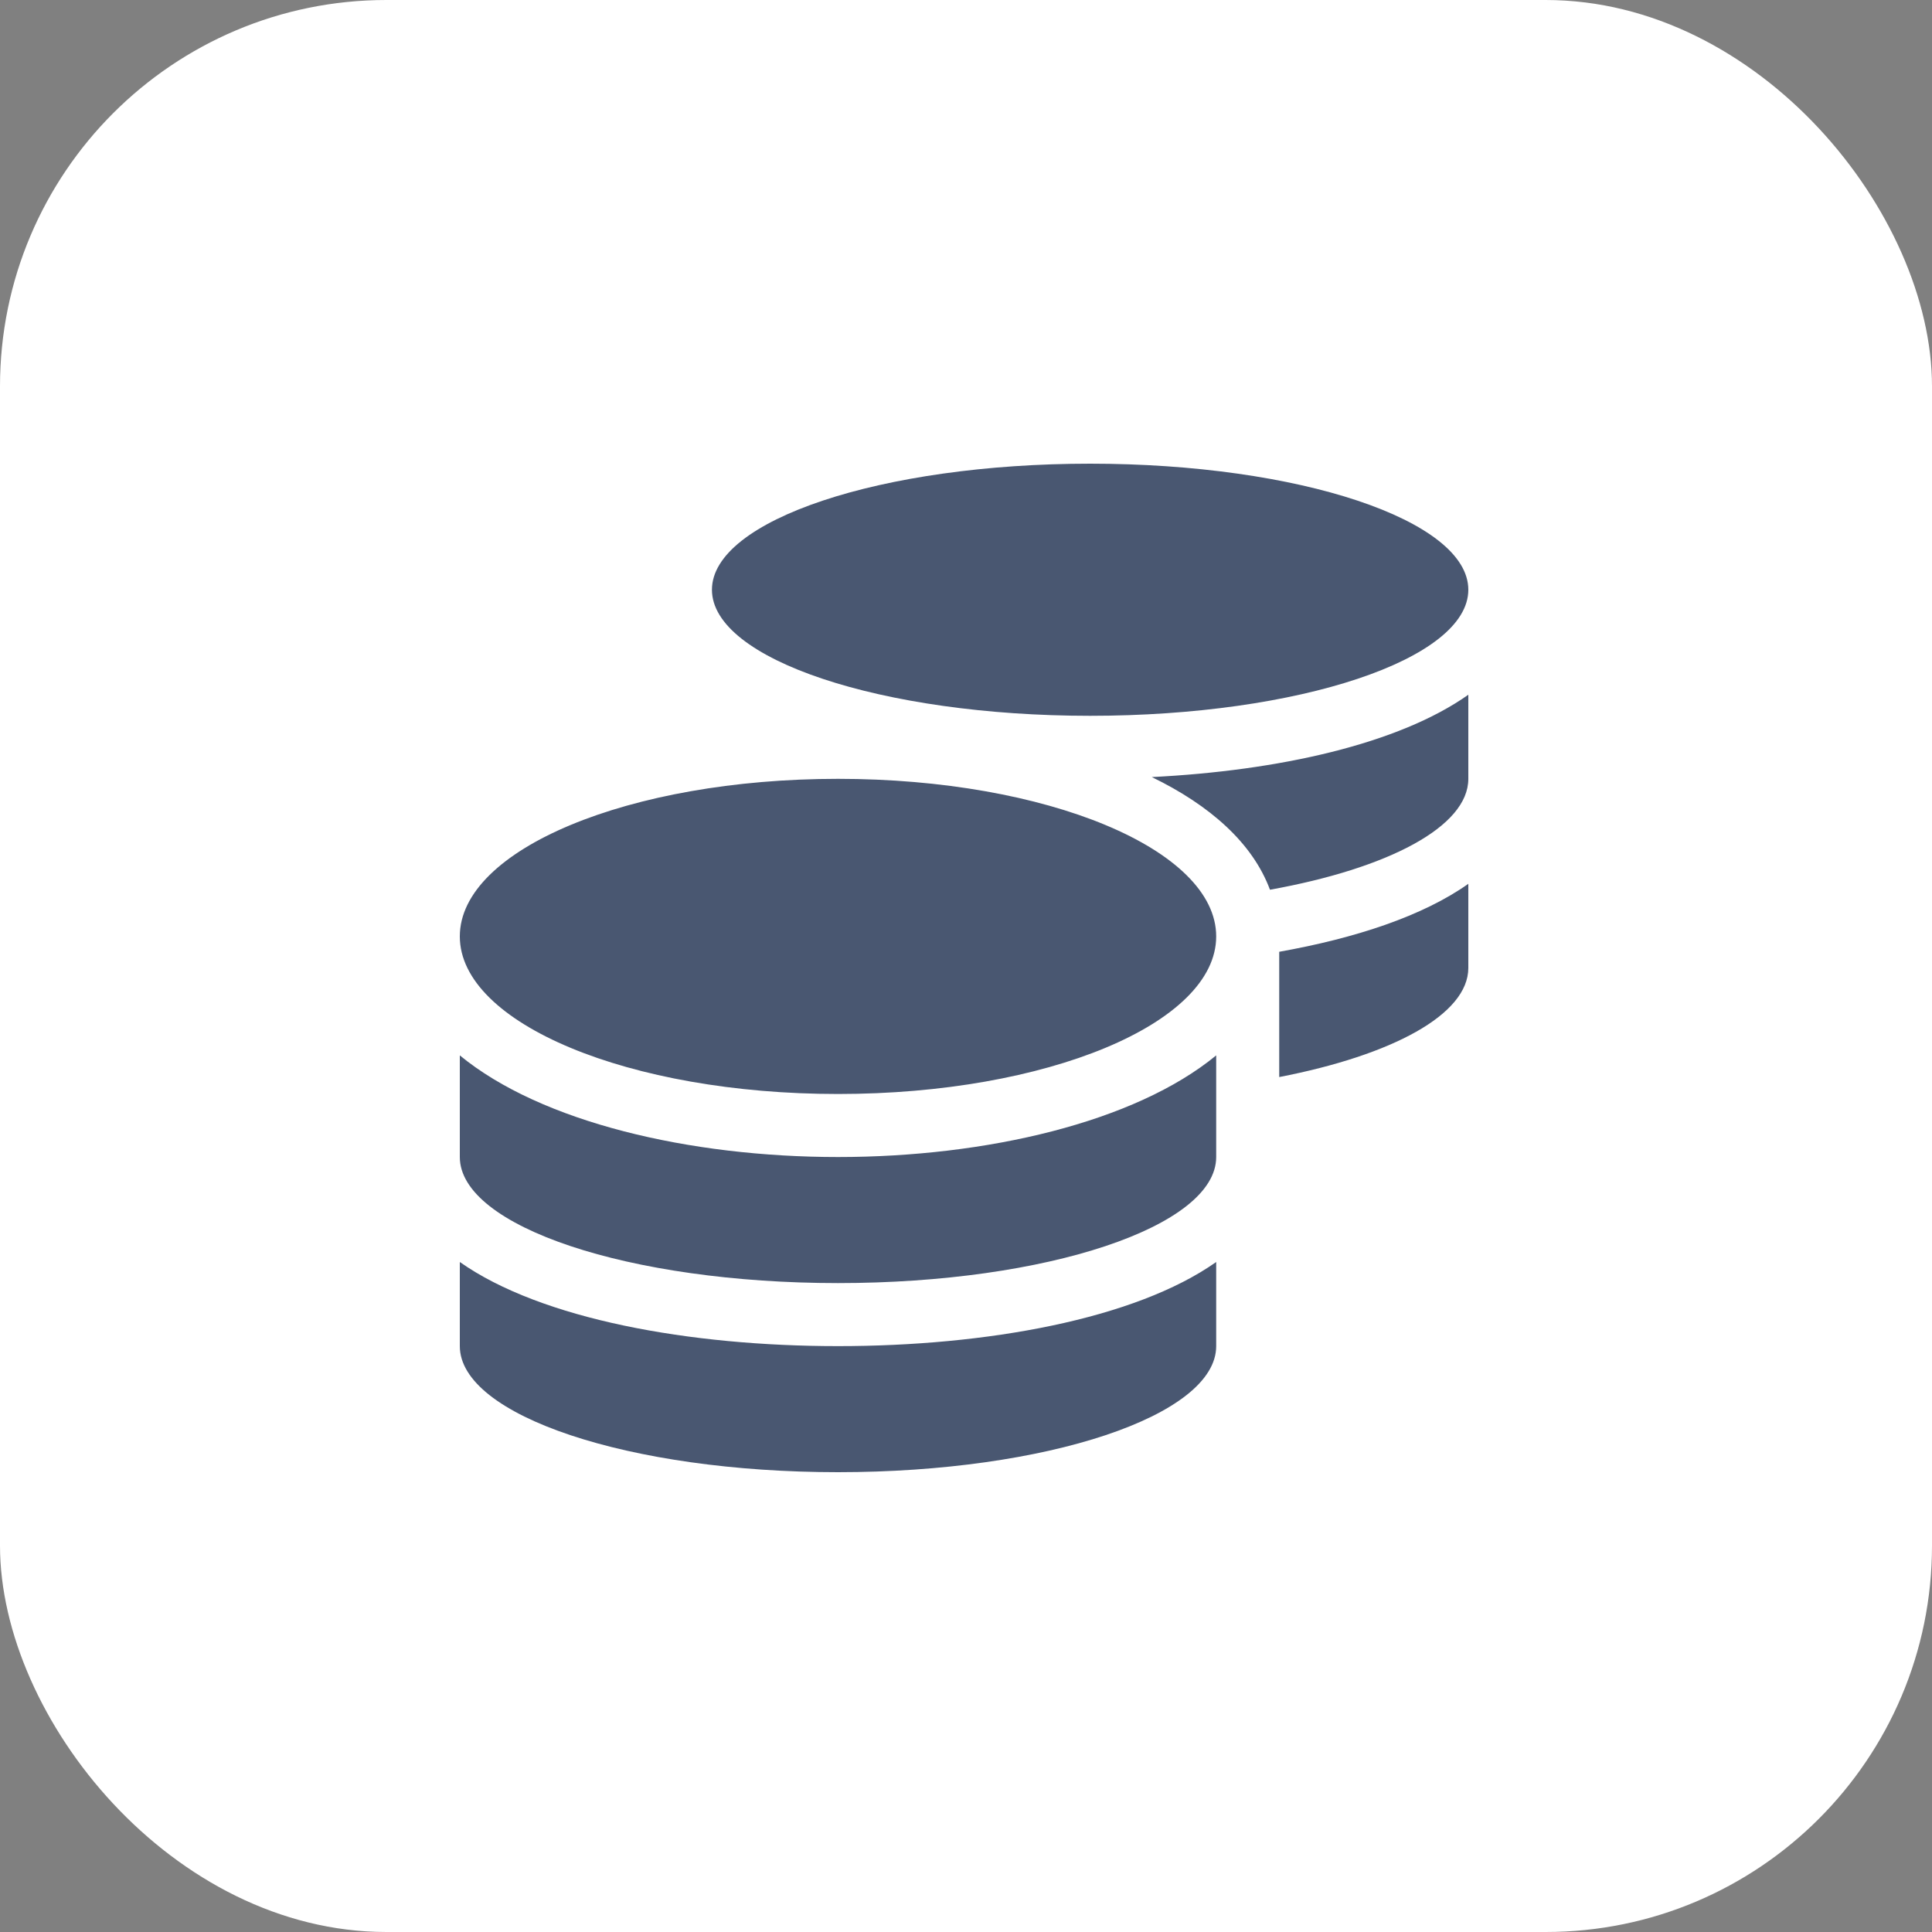
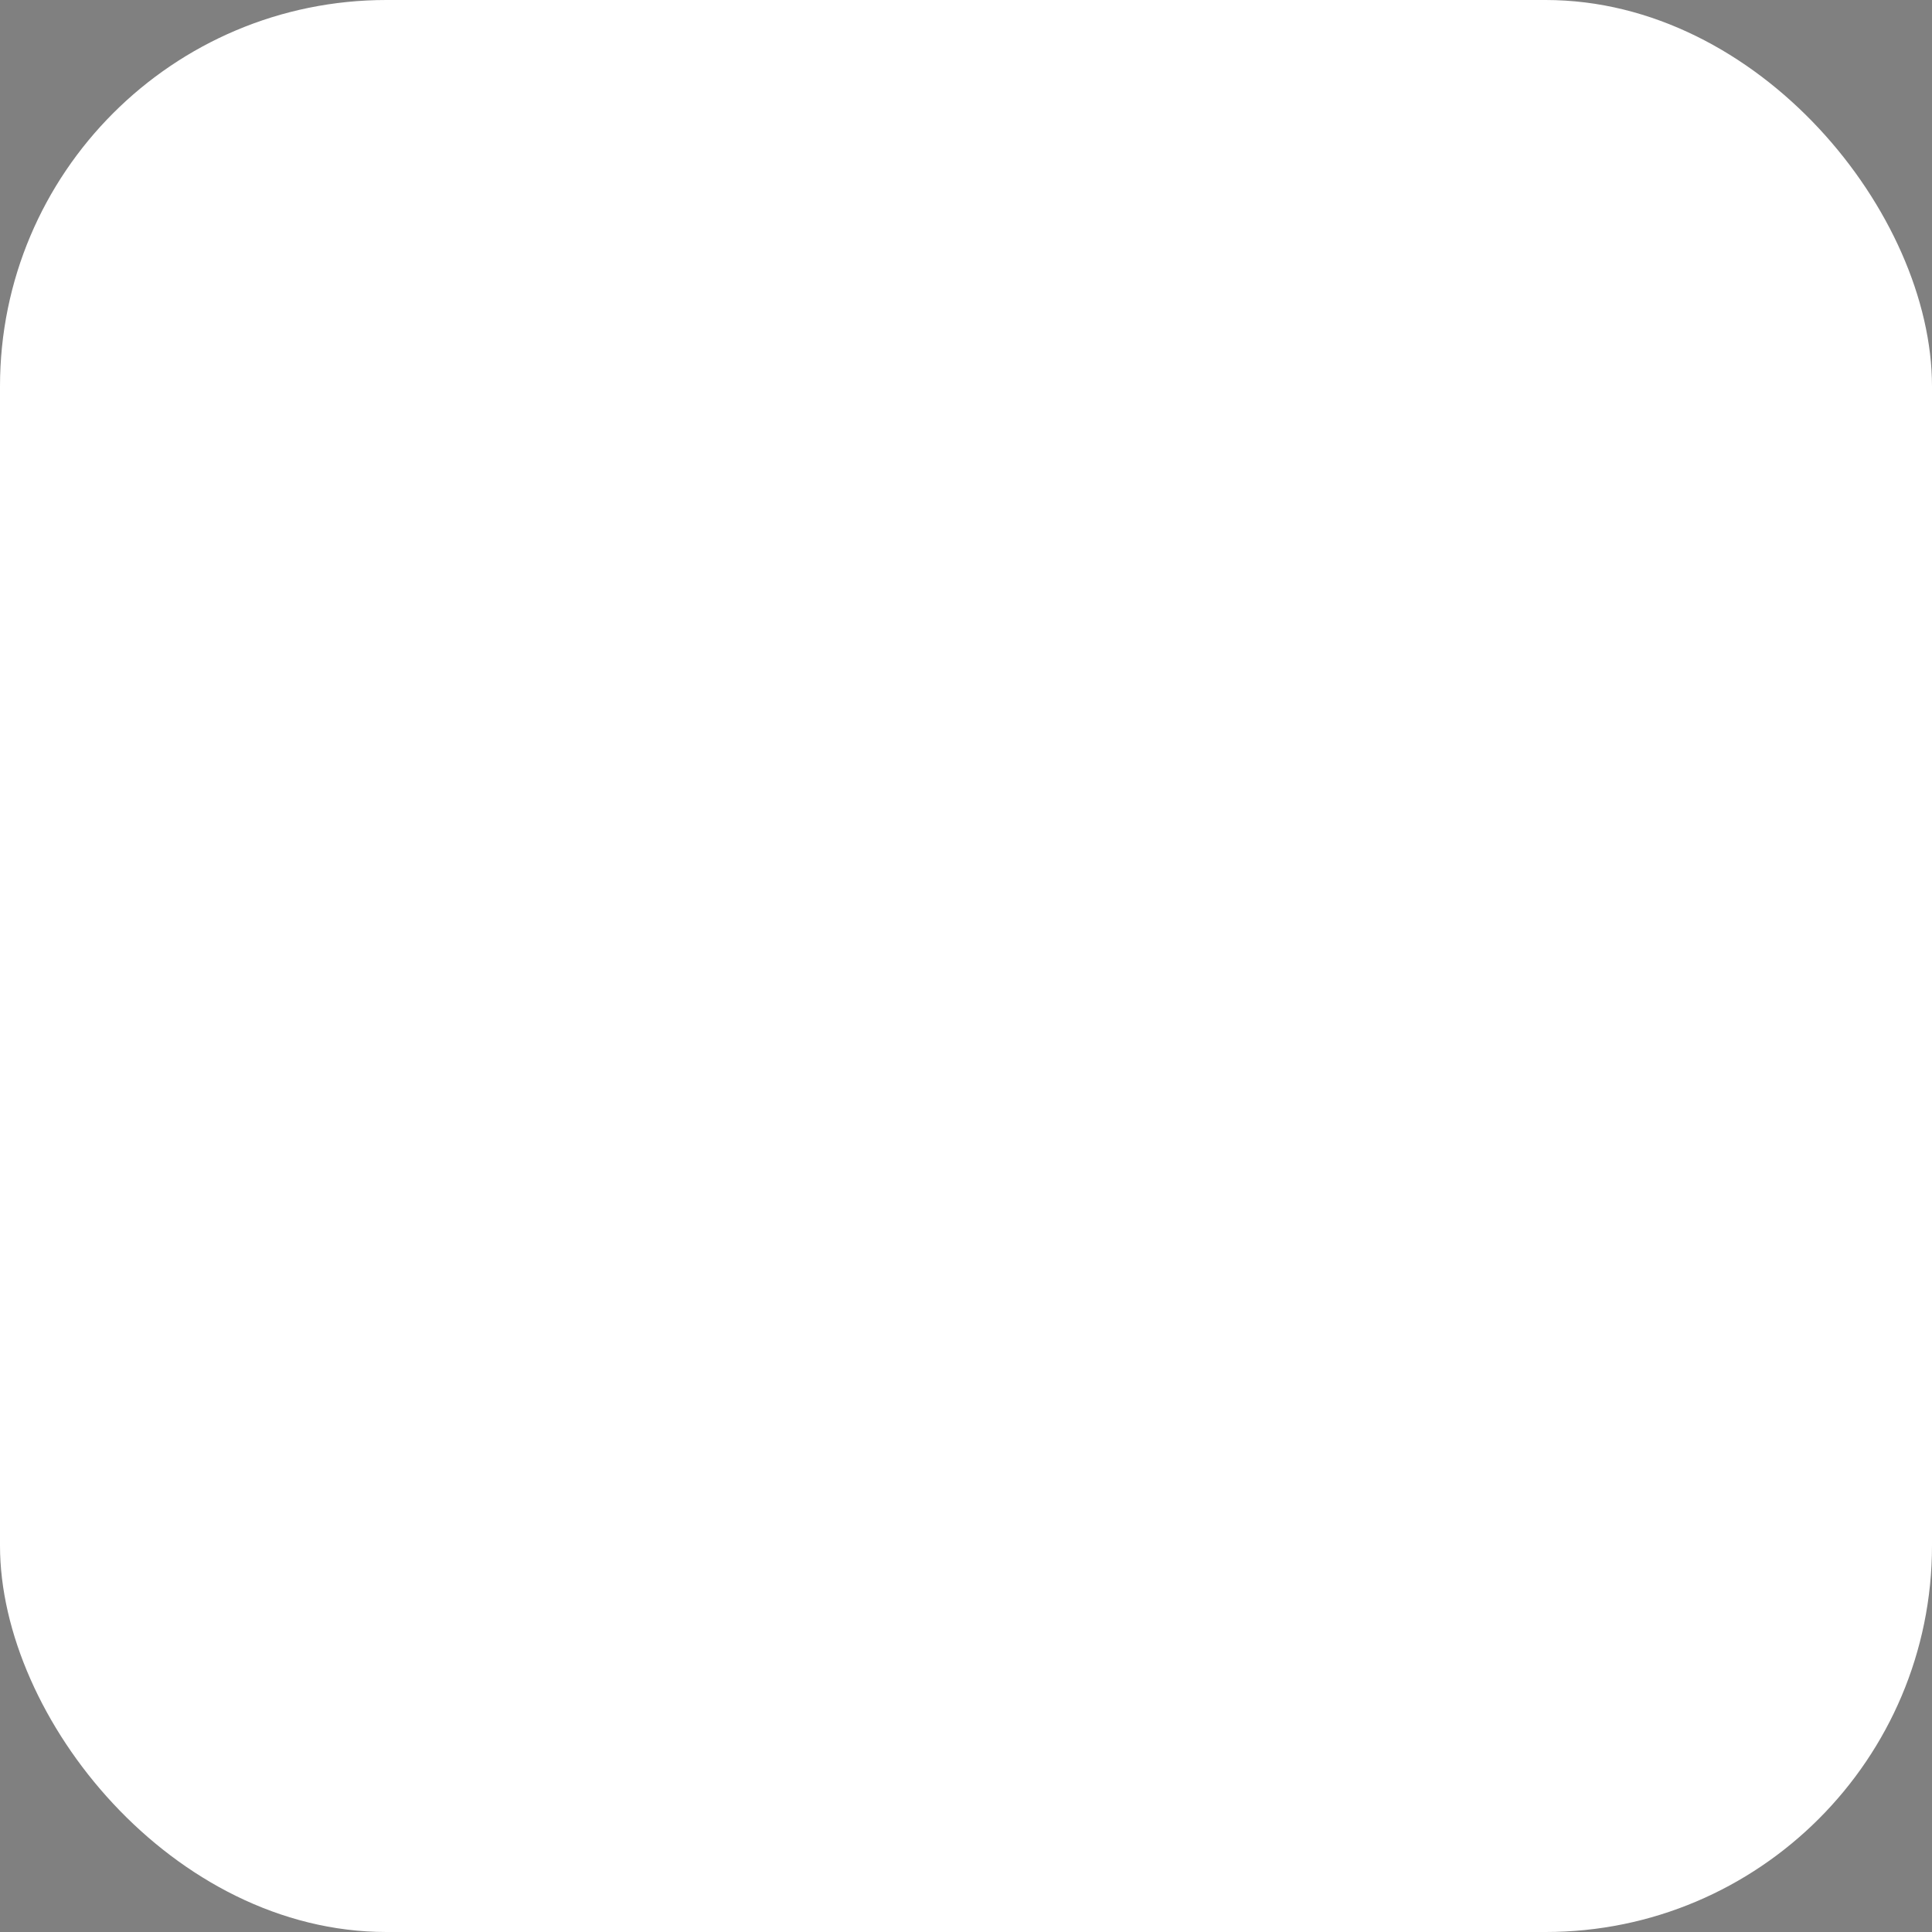
<svg xmlns="http://www.w3.org/2000/svg" width="500" height="500" viewBox="0 0 500 500" fill="none">
  <rect x="0" y="0" width="500" height="500" fill="#808080" stroke="none" />
  <rect width="500" height="500" rx="100" fill="white" />
  <g clip-path="url(#clip0_0_1)">
-     <path d="M119 326.608V348.375C119 366.37 162.84 381 216.875 381C270.91 381 314.75 366.37 314.75 348.375V326.608C293.697 341.442 255.209 348.375 216.875 348.375C178.541 348.375 140.053 341.442 119 326.608ZM282.125 185.25C336.16 185.25 380 170.62 380 152.625C380 134.63 336.16 120 282.125 120C228.09 120 184.25 134.63 184.25 152.625C184.25 170.62 228.09 185.25 282.125 185.25ZM119 273.134V299.438C119 317.432 162.84 332.062 216.875 332.062C270.91 332.062 314.75 317.432 314.75 299.438V273.134C293.697 290.466 255.158 299.438 216.875 299.438C178.592 299.438 140.053 290.466 119 273.134ZM331.062 278.741C360.272 273.083 380 262.581 380 250.5V228.733C368.173 237.093 350.79 242.803 331.062 246.32V278.741ZM216.875 201.562C162.84 201.562 119 219.812 119 242.344C119 264.875 162.84 283.125 216.875 283.125C270.91 283.125 314.75 264.875 314.75 242.344C314.75 219.812 270.91 201.562 216.875 201.562ZM328.667 230.262C359.253 224.757 380 213.95 380 201.562V179.796C361.903 192.591 330.808 199.472 298.081 201.104C313.119 208.393 324.181 218.181 328.667 230.262Z" fill="#495771" />
-   </g>
+     </g>
  <defs>
    <clipPath id="clip0_0_1">
-       <rect width="261" height="261" fill="white" transform="translate(119 120)" />
-     </clipPath>
+       </clipPath>
  </defs>
</svg>